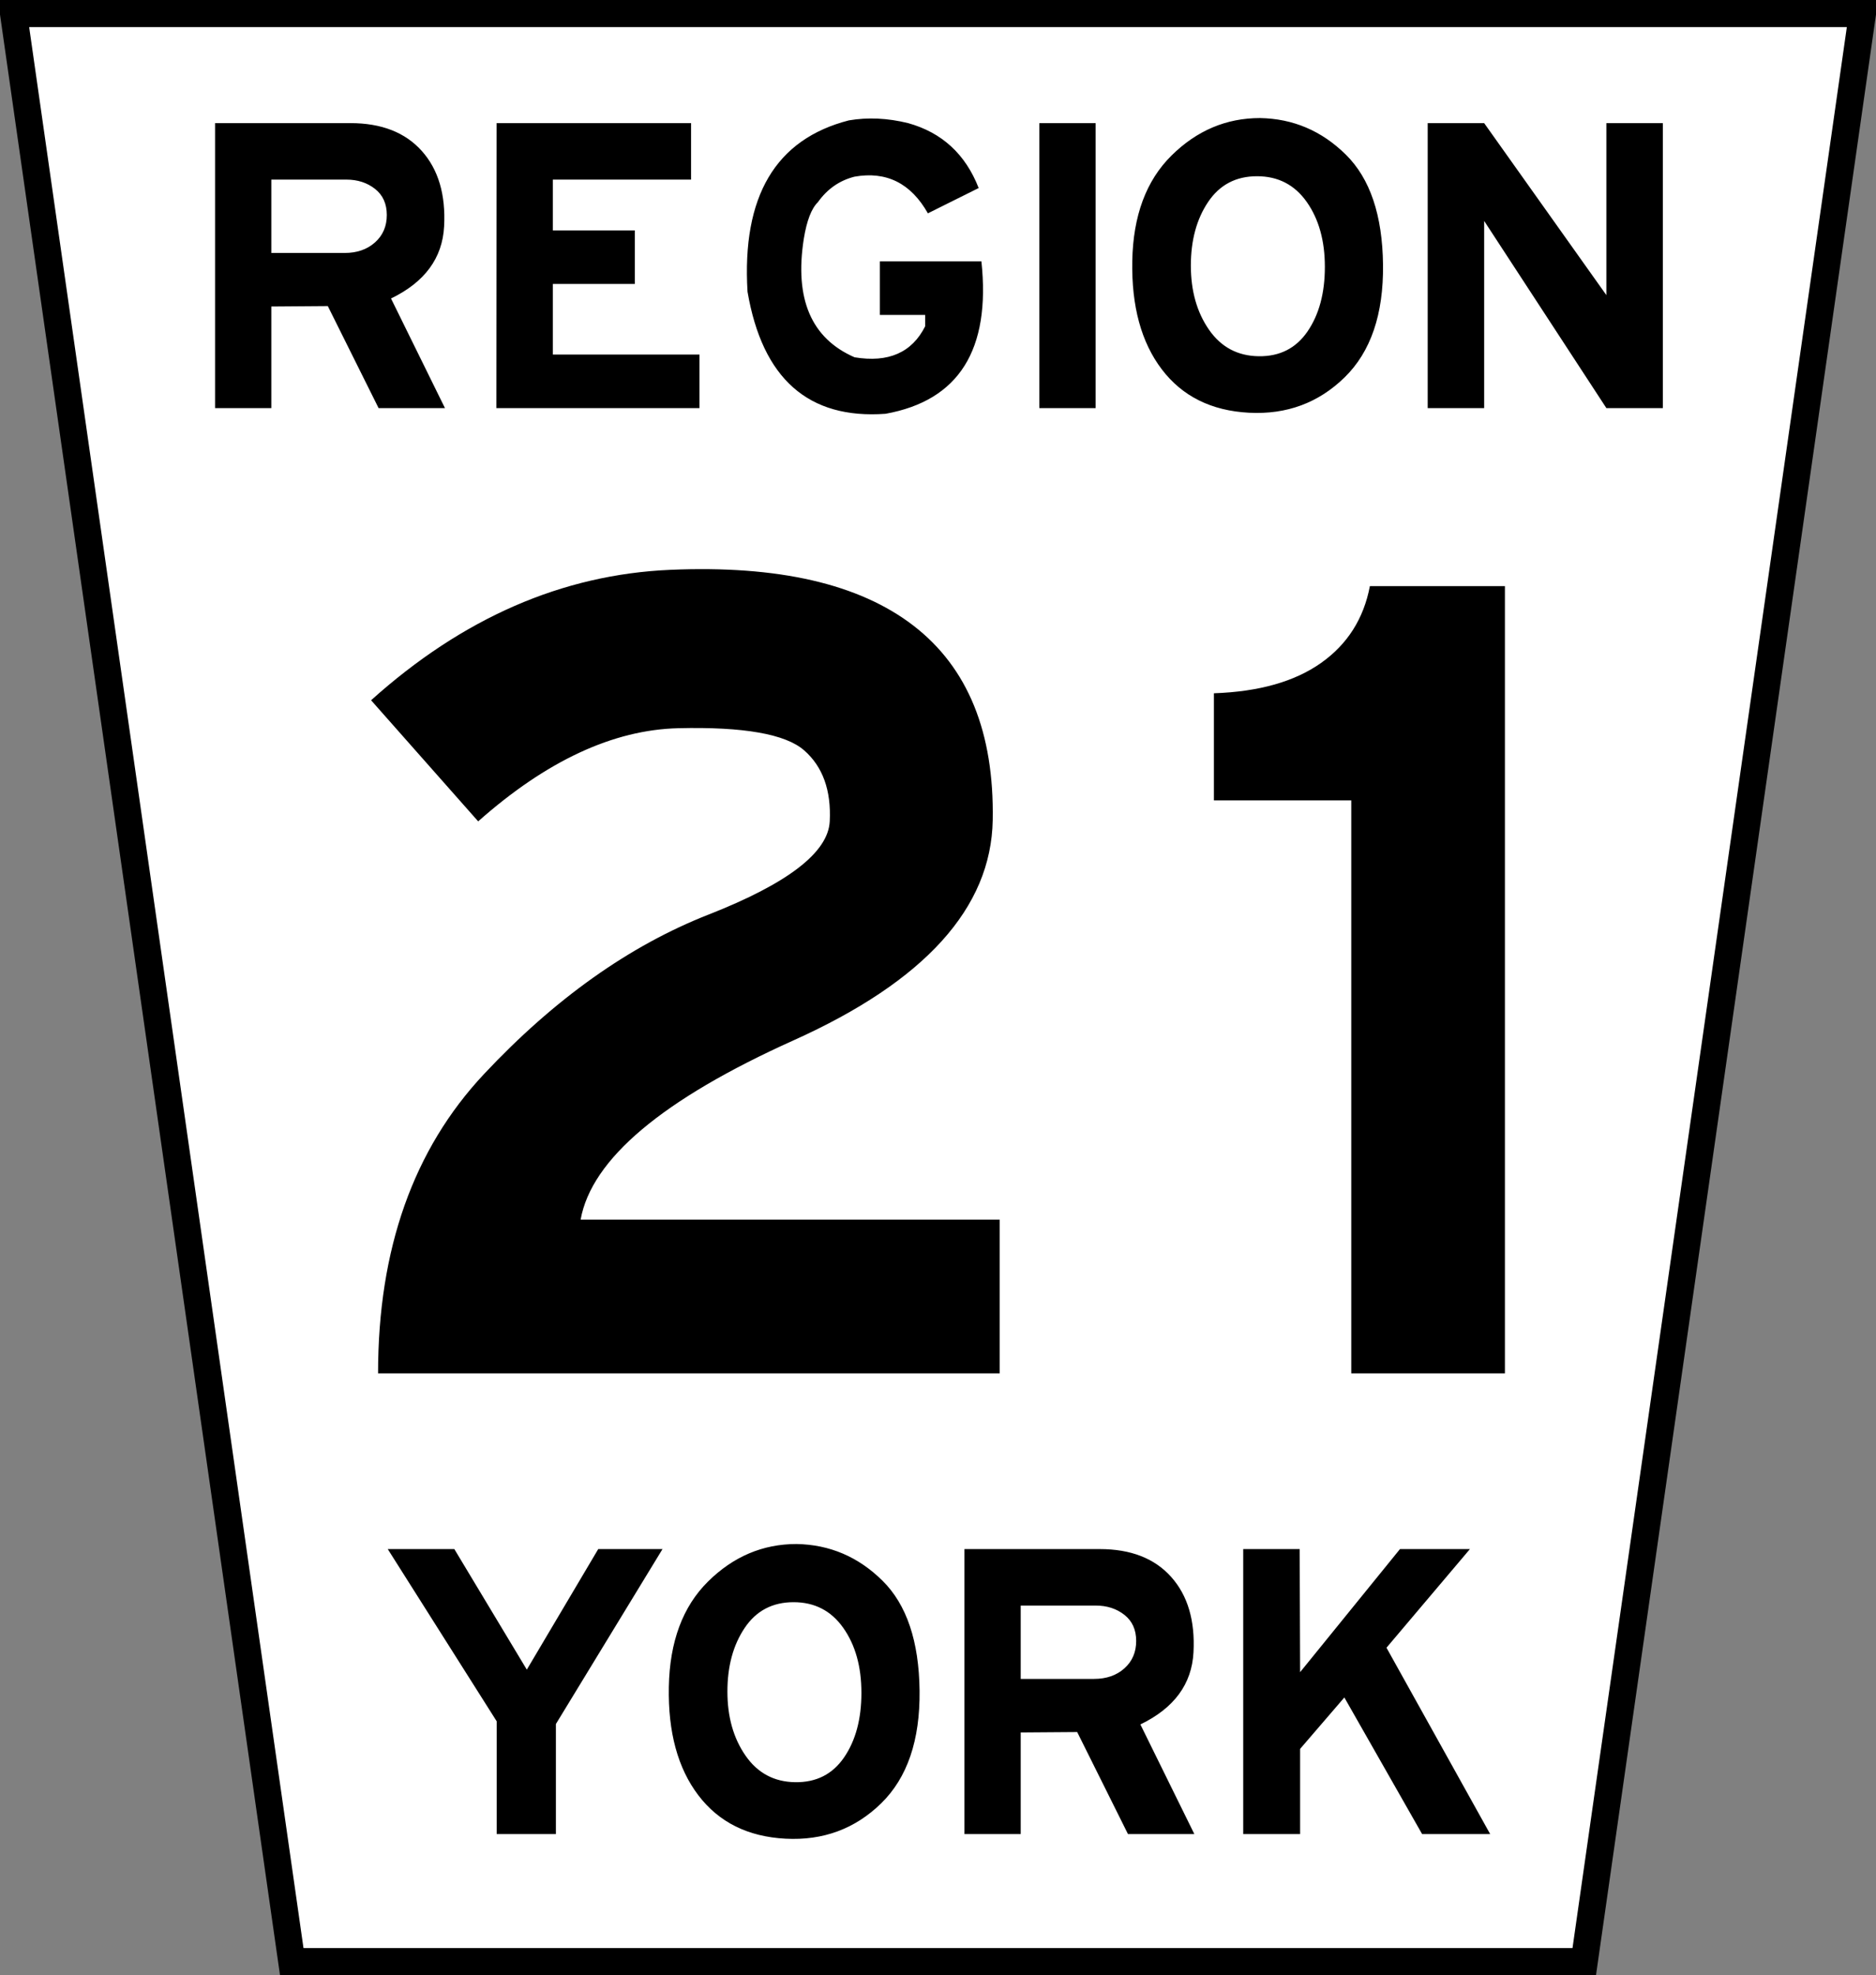
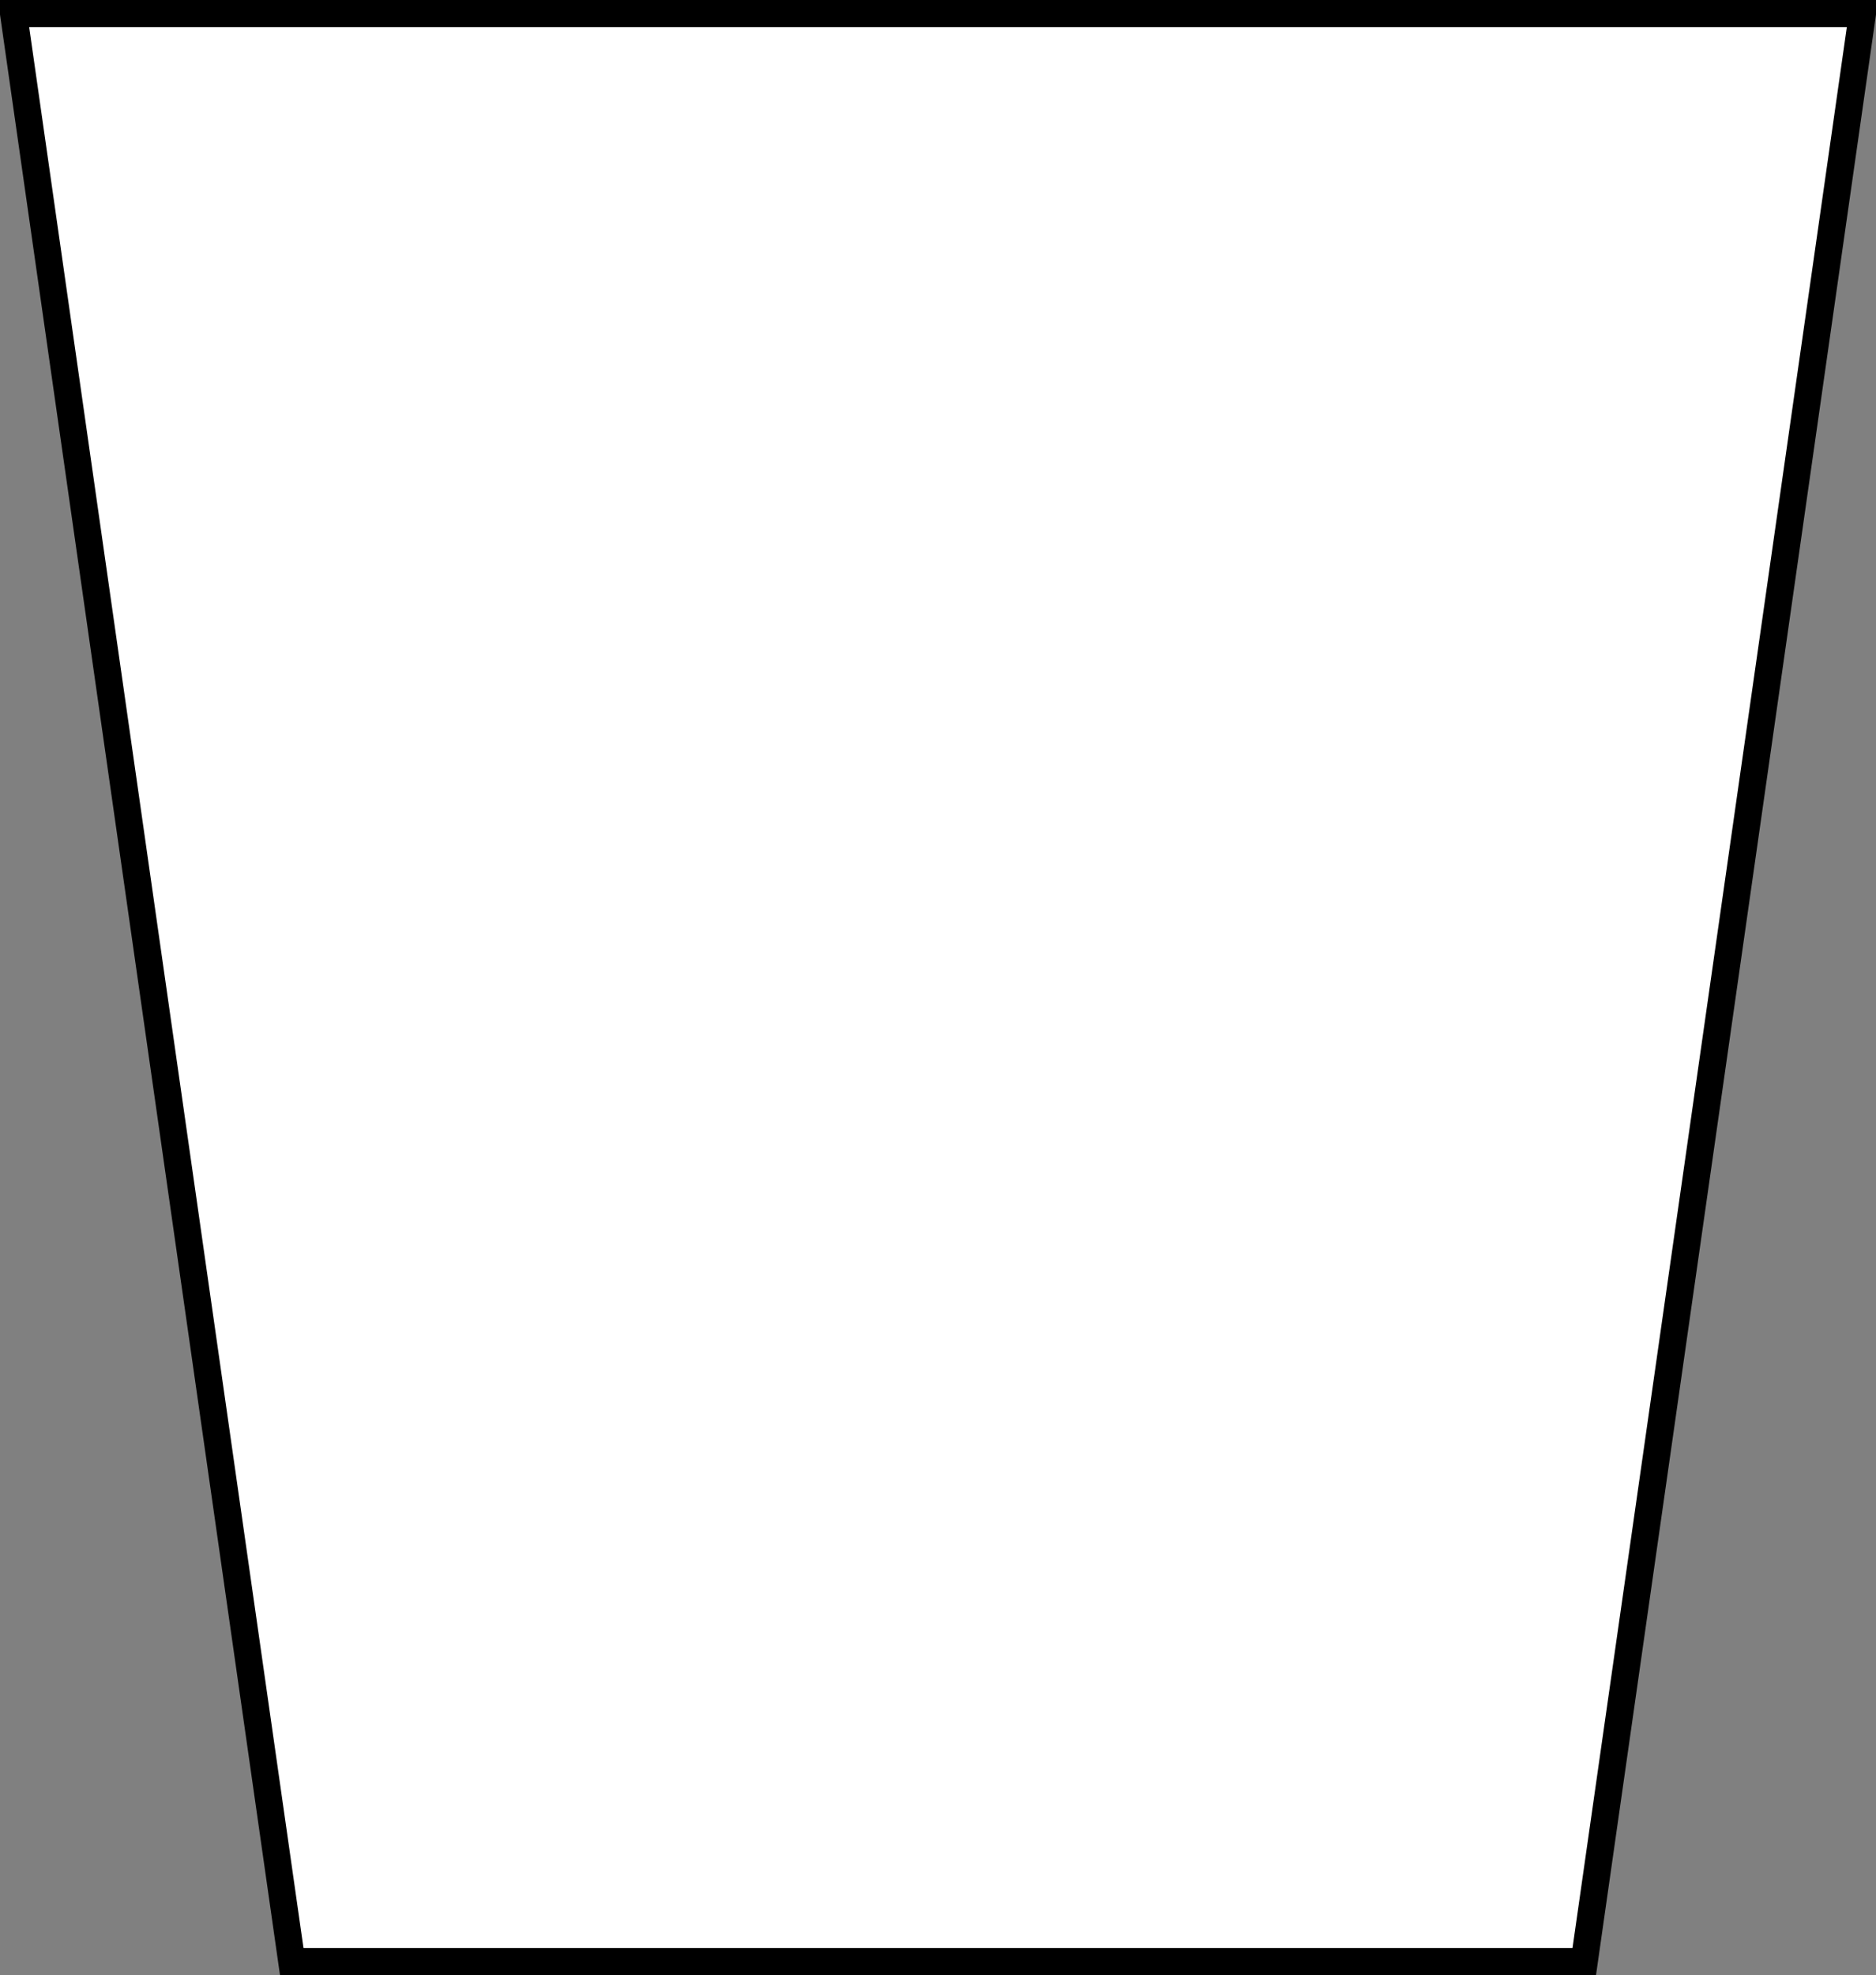
<svg xmlns="http://www.w3.org/2000/svg" version="1.0" width="415.473" height="437.283" id="svg11181">
  <rect width="100%" height="100%" fill="#808080" stroke="none" />
  <defs id="defs11183" />
  <path d="M 64.612,434.283 L 350.861,434.283 L 412.473,3 L 3,3 L 64.612,434.283 z " style="fill:#ffffff;fill-rule:evenodd;stroke:#000000;stroke-width:6;stroke-linecap:butt;stroke-linejoin:miter;stroke-miterlimit:4;stroke-opacity:1" id="path2176" />
-   <path d="M 60.091,39.763 L 60.091,56.002 L 76.331,56.002 C 79.068,56.002 81.308,55.224 83.05,53.669 C 84.792,52.113 85.664,50.091 85.664,47.602 C 85.664,45.114 84.792,43.185 83.05,41.816 C 81.308,40.447 79.193,39.763 76.704,39.763 L 60.091,39.763 z M 47.632,27.257 L 77.591,27.257 C 84.466,27.257 89.739,29.31 93.41,33.416 C 97.081,37.523 98.73,43.092 98.356,50.122 C 97.983,57.153 94.063,62.473 86.597,66.082 L 98.543,90.347 L 83.844,90.347 L 72.598,67.761 L 60.091,67.855 L 60.091,90.347 L 47.632,90.347 L 47.632,27.257 z M 109.976,27.257 L 153.047,27.257 L 153.047,39.763 L 122.435,39.763 L 122.435,51.009 L 140.588,51.009 L 140.588,62.862 L 122.435,62.862 L 122.435,78.494 L 154.914,78.494 L 154.914,90.347 L 109.929,90.347 L 109.976,27.257 z M 187.999,26.65 C 192.199,25.935 196.569,26.137 201.111,27.257 C 208.609,29.341 213.82,34.132 216.744,41.629 L 205.498,47.229 C 201.734,40.572 196.321,37.865 189.259,39.11 C 185.93,39.95 183.223,41.832 181.139,44.756 C 179.708,46.156 178.666,48.862 178.013,52.876 C 175.928,66.19 179.677,74.932 189.259,79.101 C 196.756,80.345 201.967,78.059 204.891,72.241 L 204.891,69.721 L 194.858,69.721 L 194.858,57.869 L 217.351,57.869 C 219.435,77.437 212.358,88.683 196.118,91.607 C 179.039,92.851 168.851,83.845 165.553,64.588 C 164.278,43.465 171.76,30.819 187.999,26.65 L 187.999,26.65 z M 230.183,27.257 L 242.643,27.257 L 242.643,90.347 L 230.183,90.347 L 230.183,27.257 z M 263.735,58.802 C 263.735,64.402 265.073,69.13 267.748,72.988 C 270.424,76.846 274.095,78.805 278.761,78.868 C 283.428,78.93 287.036,77.094 289.587,73.361 C 292.138,69.628 293.414,64.868 293.414,59.082 C 293.414,53.296 292.076,48.505 289.401,44.709 C 286.725,40.914 283.054,39.016 278.388,39.016 C 273.721,39.016 270.113,40.914 267.562,44.709 C 265.011,48.505 263.735,53.202 263.735,58.802 L 263.735,58.802 z M 279.041,26.137 C 286.383,26.261 292.729,28.968 298.08,34.256 C 303.431,39.545 306.169,47.665 306.293,58.615 C 306.418,69.566 303.587,77.872 297.8,83.534 C 292.014,89.196 284.952,91.809 276.615,91.374 C 268.277,90.938 261.837,87.734 257.295,81.761 C 252.753,75.788 250.576,67.793 250.762,57.775 C 250.949,47.758 253.842,39.981 259.442,34.443 C 265.042,28.906 271.575,26.137 279.041,26.137 L 279.041,26.137 z M 316.186,27.257 L 328.692,27.257 L 355.758,65.335 L 355.758,27.257 L 368.264,27.257 L 368.264,90.347 L 355.758,90.347 L 328.692,48.909 L 328.692,90.347 L 316.186,90.347 L 316.186,27.257 z " style="font-size:95.569px;font-style:normal;font-weight:normal;text-align:center;text-anchor:middle;fill:#000000;fill-opacity:1;stroke:none;stroke-width:1px;stroke-linecap:butt;stroke-linejoin:miter;stroke-opacity:1;font-family:Roadgeek 2005 Series E" id="text11201" />
-   <path d="M 85.874,342.949 L 100.62,342.949 L 116.672,369.641 L 132.491,342.949 L 146.724,342.949 L 123.112,381.681 L 123.112,406.039 L 109.999,406.039 L 109.999,381.074 L 85.874,342.949 z M 161.097,374.494 C 161.097,380.094 162.434,384.823 165.11,388.68 C 167.785,392.538 171.456,394.498 176.123,394.56 C 180.789,394.622 184.398,392.787 186.949,389.054 C 189.5,385.32 190.775,380.561 190.775,374.774 C 190.775,368.988 189.438,364.197 186.762,360.402 C 184.087,356.606 180.416,354.709 175.749,354.709 C 171.083,354.709 167.474,356.606 164.923,360.402 C 162.372,364.197 161.097,368.895 161.097,374.494 L 161.097,374.494 z M 176.403,341.829 C 183.744,341.954 190.091,344.66 195.442,349.949 C 200.793,355.237 203.53,363.357 203.655,374.308 C 203.779,385.258 200.948,393.565 195.162,399.226 C 189.375,404.888 182.313,407.502 173.976,407.066 C 165.639,406.631 159.199,403.426 154.657,397.453 C 150.115,391.48 147.937,383.485 148.124,373.468 C 148.311,363.45 151.204,355.673 156.804,350.135 C 162.403,344.598 168.936,341.829 176.403,341.829 L 176.403,341.829 z M 226.054,355.455 L 226.054,371.694 L 242.293,371.694 C 245.03,371.694 247.27,370.917 249.013,369.361 C 250.755,367.806 251.626,365.784 251.626,363.295 C 251.626,360.806 250.755,358.877 249.013,357.508 C 247.27,356.14 245.155,355.455 242.666,355.455 L 226.054,355.455 z M 213.594,342.949 L 243.553,342.949 C 250.428,342.949 255.701,345.002 259.372,349.109 C 263.043,353.215 264.692,358.784 264.318,365.815 C 263.945,372.846 260.025,378.165 252.559,381.774 L 264.505,406.039 L 249.806,406.039 L 238.56,383.454 L 226.054,383.547 L 226.054,406.039 L 213.594,406.039 L 213.594,342.949 z M 275.331,342.949 L 287.837,342.949 L 287.931,370.201 L 310.05,342.949 L 325.542,342.949 L 307.063,364.788 L 330.022,406.039 L 314.949,406.039 L 297.73,375.801 L 287.931,387.187 L 287.931,406.039 L 275.331,406.039 L 275.331,342.949 z " style="font-size:95.569px;font-style:normal;font-weight:normal;text-align:center;text-anchor:middle;fill:#000000;fill-opacity:1;stroke:none;stroke-width:1px;stroke-linecap:butt;stroke-linejoin:miter;stroke-opacity:1;font-family:Roadgeek 2005 Series E" id="text2168" />
-   <path d="M 83.729,304.045 C 83.729,276.545 91.55,254.459 107.19,237.787 C 122.831,221.116 139.417,209.342 156.948,202.467 C 174.479,195.592 183.416,188.717 183.76,181.842 C 184.104,174.968 182.213,169.725 178.088,166.116 C 173.963,162.507 164.682,160.874 150.245,161.217 C 135.807,161.561 121.026,168.436 105.901,181.842 L 82.183,155.03 C 102.464,136.812 124.549,127.187 148.44,126.155 C 172.33,125.124 190.291,129.249 202.323,138.53 C 214.354,147.811 220.197,162.163 219.854,181.585 C 219.51,201.006 204.815,217.249 175.768,230.311 C 146.721,243.373 130.995,256.608 128.589,270.014 L 221.401,270.014 L 221.401,304.045 L 83.729,304.045 z M 303.384,129.765 L 333.291,129.765 L 333.291,304.045 L 299.26,304.045 L 299.26,177.202 L 268.838,177.202 L 268.838,153.483 C 278.806,153.14 286.713,150.905 292.556,146.78 C 298.4,142.655 302.009,136.983 303.384,129.765 L 303.384,129.765 z " style="font-size:263.999px;font-style:normal;font-weight:normal;text-align:center;text-anchor:middle;fill:#000000;fill-opacity:1;stroke:none;stroke-width:1px;stroke-linecap:butt;stroke-linejoin:miter;stroke-opacity:1;font-family:Hit the Road" id="text2226" />
</svg>